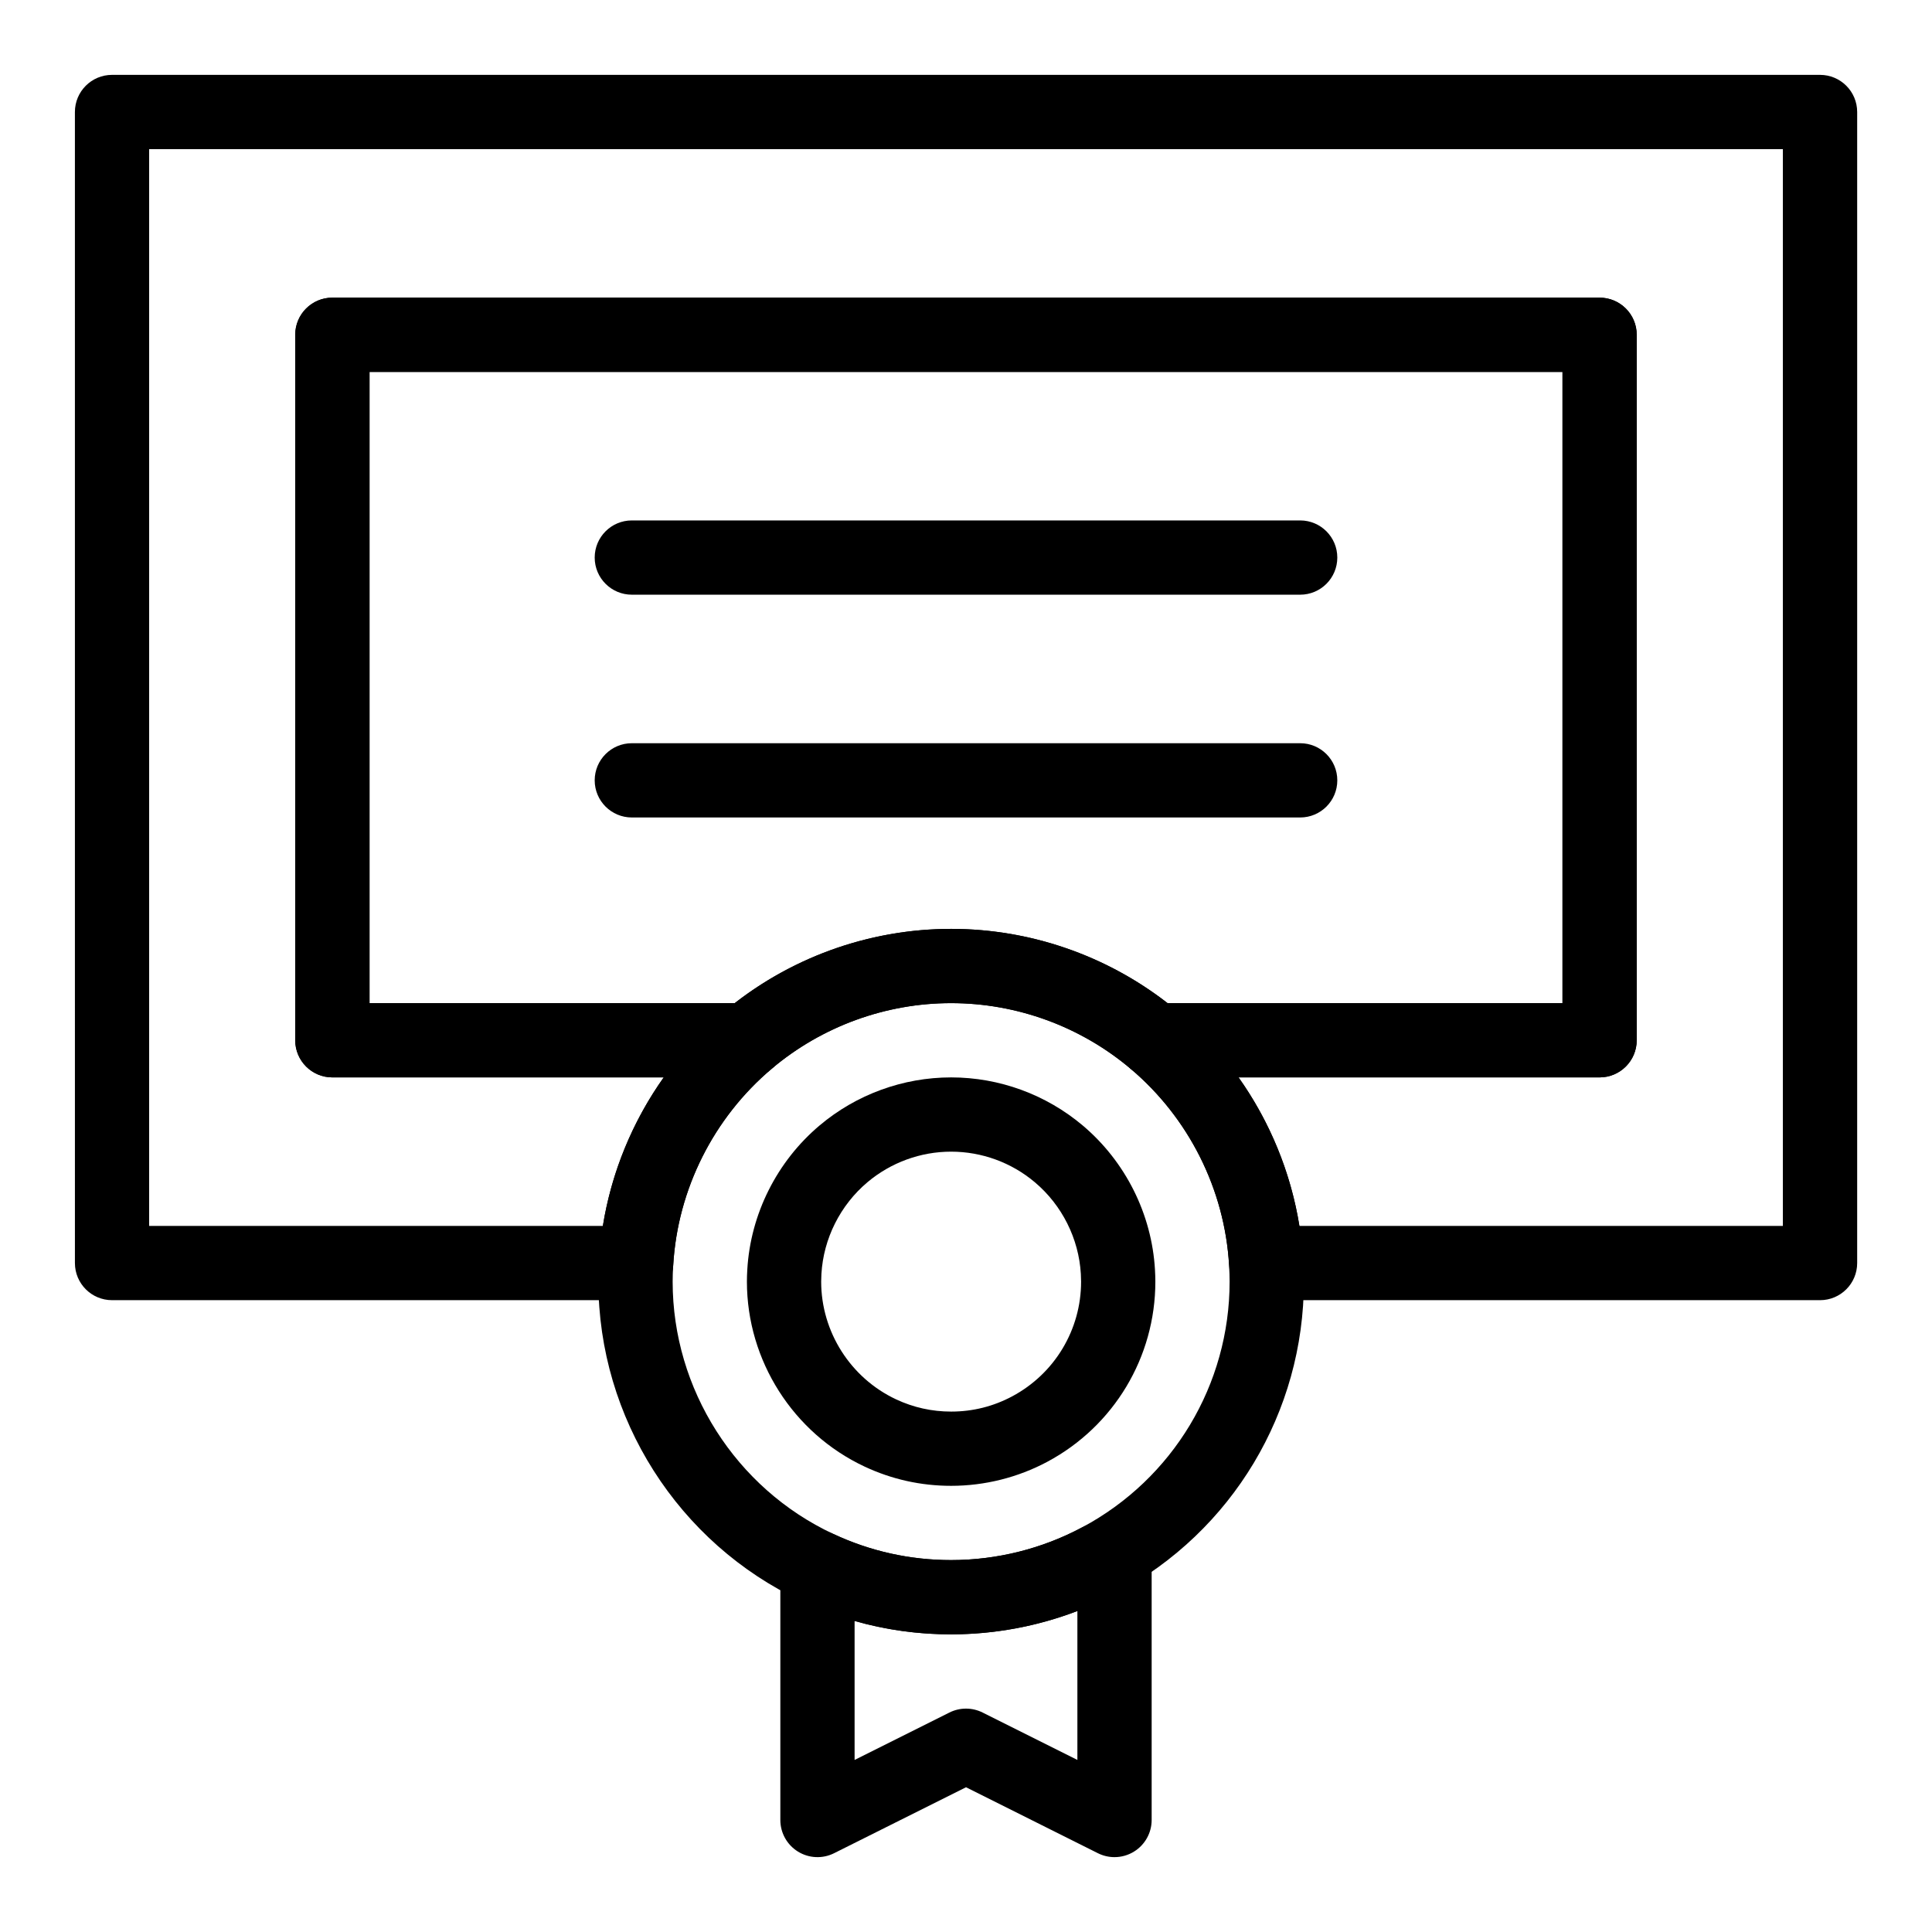
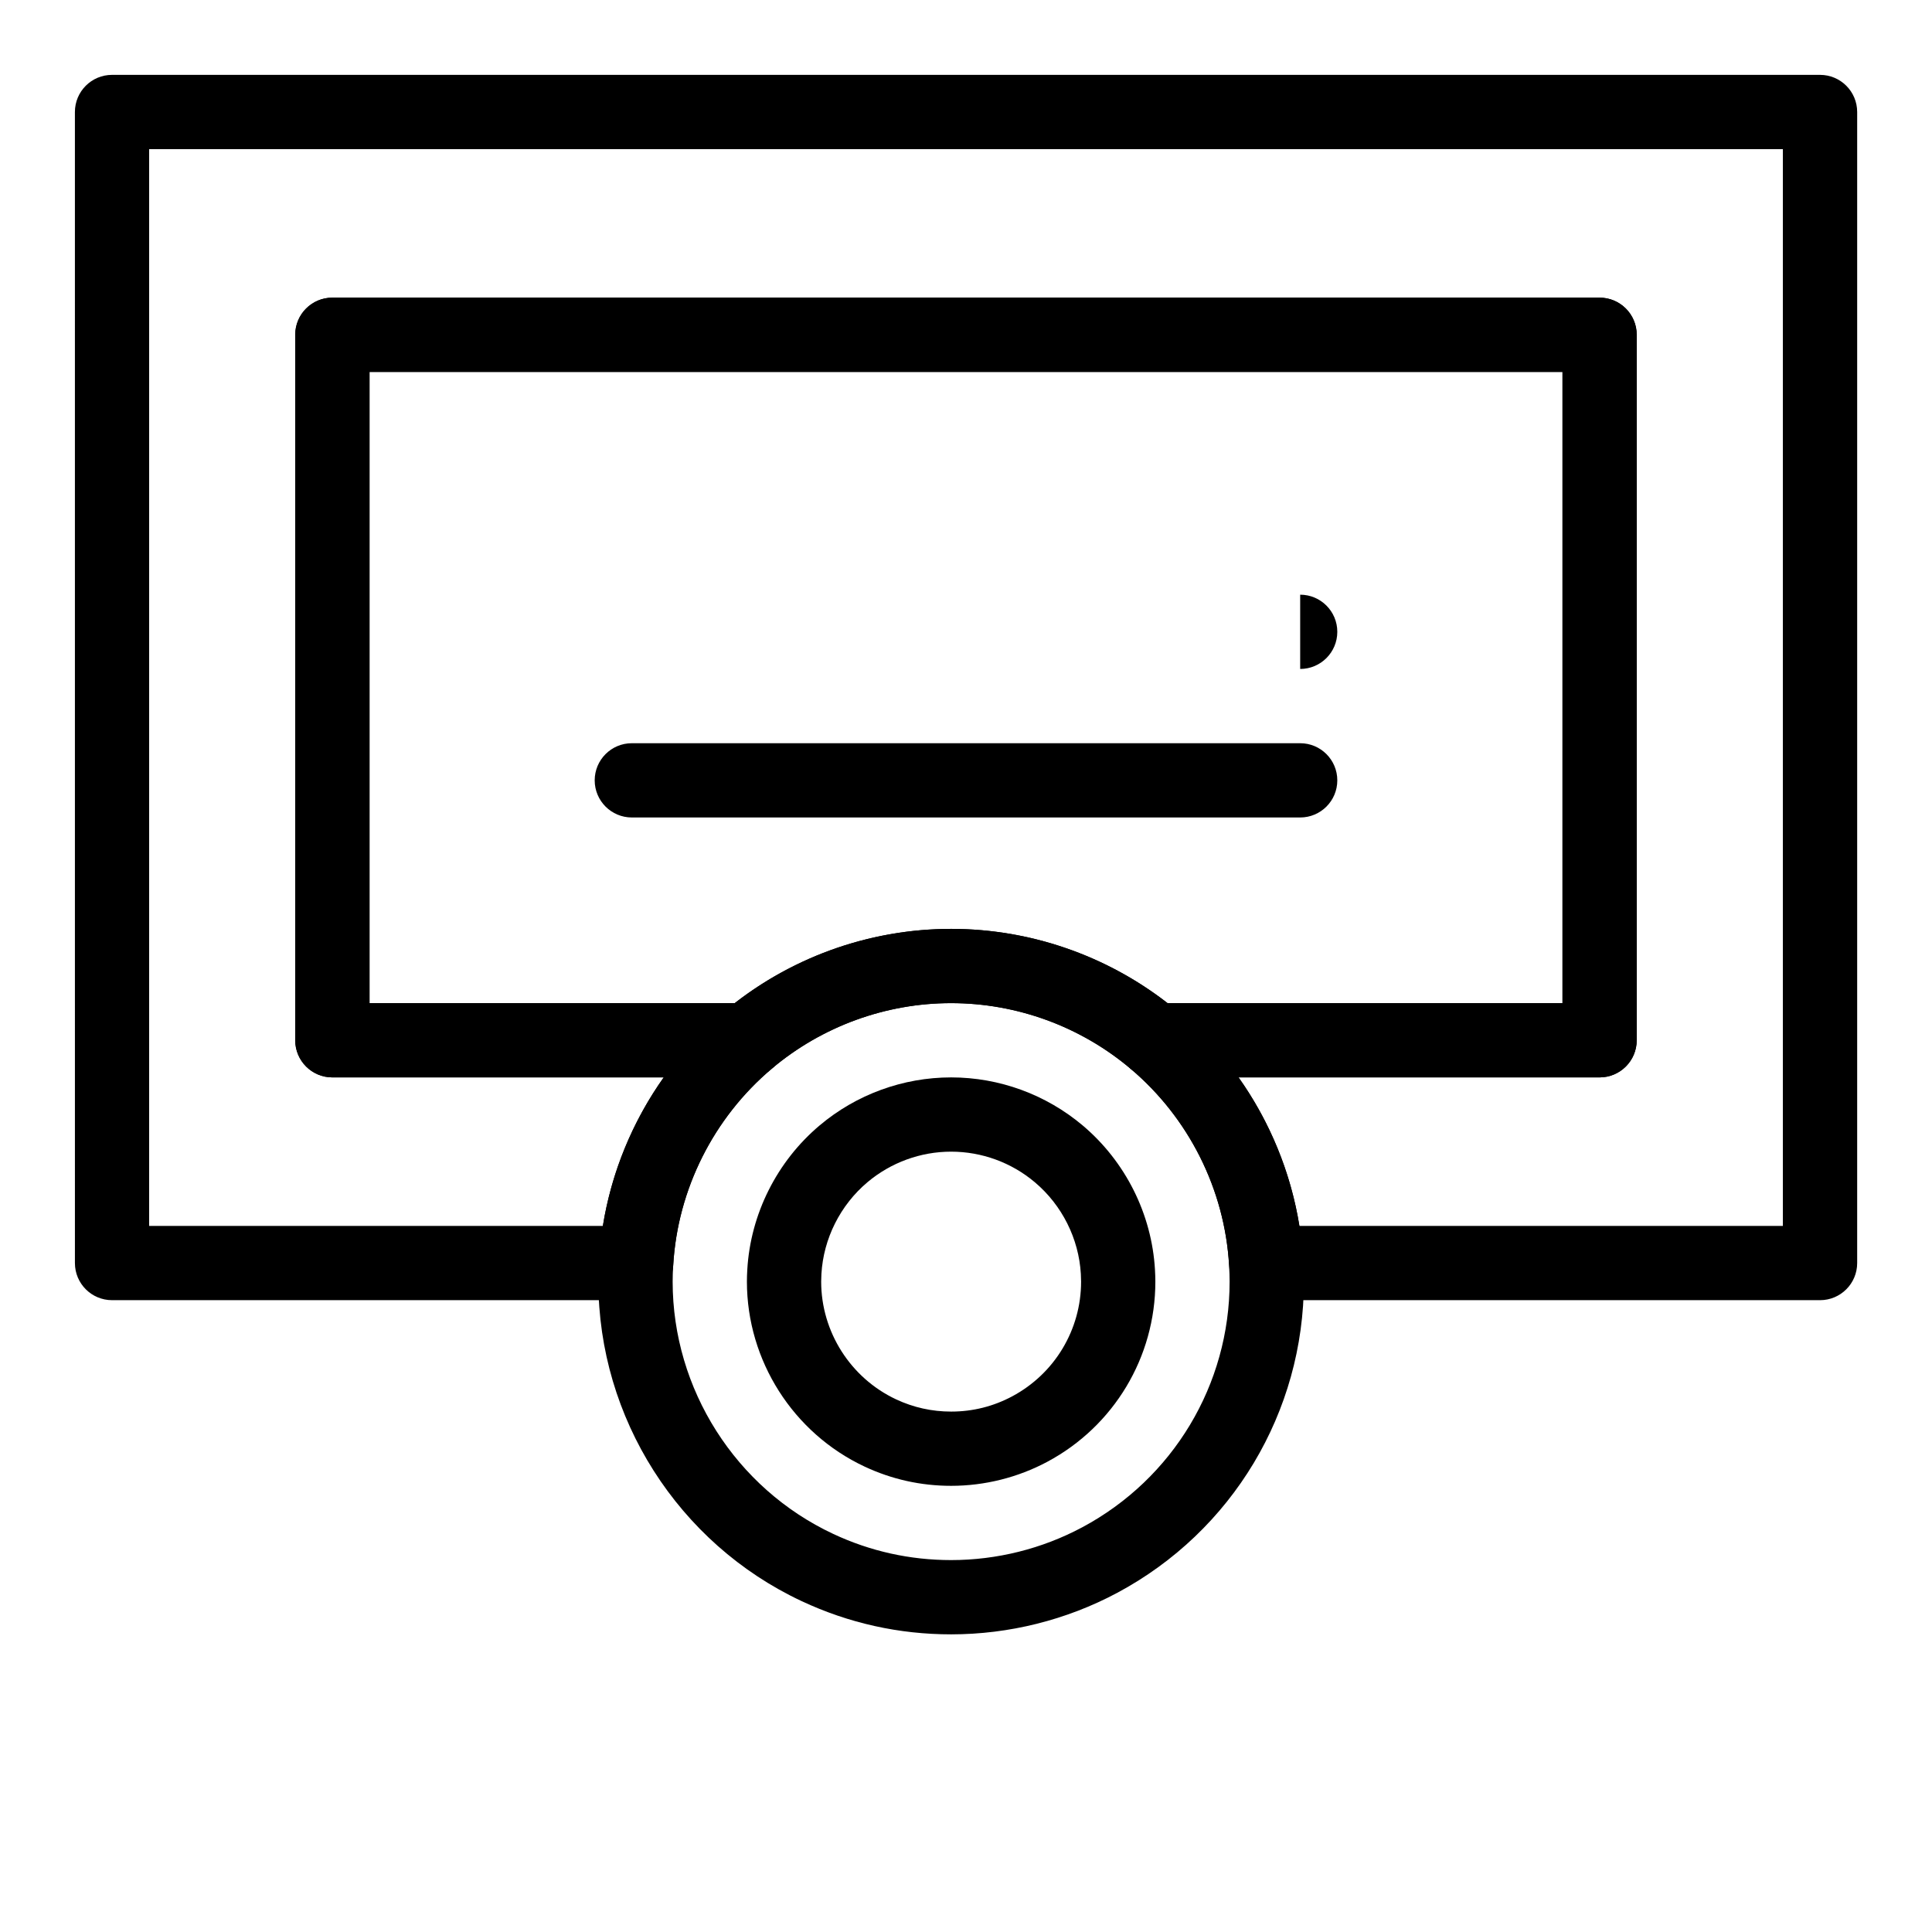
<svg xmlns="http://www.w3.org/2000/svg" fill="#000000" width="800px" height="800px" version="1.1" viewBox="144 144 512 512">
  <g>
    <path d="m626.32 488.56h-146.77c-5.215 0-9.52-4.066-9.824-9.27-1.168-20.082-10.691-39.07-26.133-52.086-3.16-2.664-4.316-7.019-2.898-10.898 1.418-3.883 5.109-6.465 9.242-6.465h108.14l0.004-167.28h-316.15v167.28h100.27c4.133 0 7.824 2.582 9.242 6.465 1.418 3.883 0.262 8.234-2.898 10.898-15.441 13.02-24.965 32.004-26.129 52.086-0.301 5.203-4.609 9.27-9.824 9.27h-138.9c-5.434 0-9.84-4.406-9.84-9.84l-0.004-305.04c0-5.434 4.406-9.84 9.84-9.84h452.64c5.434 0 9.84 4.406 9.84 9.84v305.04c0.004 5.434-4.402 9.84-9.836 9.84zm-137.96-19.68h128.12v-285.36h-432.96v285.36h120.25c2.281-14.188 7.844-27.684 16.125-39.359h-87.812c-5.434 0-9.84-4.406-9.84-9.84v-186.96c0-5.434 4.406-9.84 9.84-9.84h335.83c5.434 0 9.84 4.406 9.84 9.84v186.96c0 5.434-4.406 9.84-9.84 9.84h-95.68c8.281 11.676 13.844 25.172 16.125 39.359z" />
    <path d="m567.91 429.52h-117.98c-2.32 0-4.57-0.82-6.344-2.316-13.277-11.199-30.16-17.363-47.531-17.363s-34.25 6.168-47.531 17.363c-1.773 1.496-4.023 2.316-6.344 2.316h-110.11c-5.434 0-9.84-4.406-9.84-9.84v-186.96c0-5.434 4.406-9.84 9.84-9.84h335.83c5.434 0 9.84 4.406 9.84 9.84v186.96c0 5.434-4.406 9.84-9.84 9.84zm-114.5-19.68h104.66v-167.28h-316.15v167.28h96.785c16.352-12.715 36.574-19.68 57.355-19.68 20.777 0 41 6.961 57.355 19.68z" />
-     <path d="m439.36 636.16c-1.504 0-3.012-0.344-4.402-1.039l-34.957-17.48-34.961 17.48c-3.051 1.527-6.672 1.363-9.574-0.43-2.902-1.793-4.668-4.961-4.668-8.371v-66.91c0-3.367 1.719-6.496 4.559-8.305 2.84-1.805 6.406-2.035 9.453-0.609 9.836 4.609 20.352 6.941 31.254 6.941 12.102 0 24.113-3 34.73-8.68 1.426-0.762 3.019-1.16 4.637-1.16h3.93c5.434 0 9.84 4.406 9.84 9.84v68.879c0 3.41-1.766 6.578-4.668 8.371-1.578 0.98-3.375 1.473-5.172 1.473zm-39.359-39.359c1.508 0 3.016 0.348 4.402 1.039l25.117 12.559v-39.465c-10.637 4.07-22.016 6.188-33.457 6.188-8.754 0-17.316-1.191-25.586-3.547v36.828l25.121-12.559c1.387-0.699 2.894-1.043 4.402-1.043z" />
    <path d="m396.06 577.12c-13.809 0-27.133-2.961-39.598-8.797-32.734-15.328-53.883-48.57-53.883-84.68 0-1.711 0.055-3.508 0.172-5.492 1.477-25.449 13.539-49.504 33.094-65.988 16.82-14.191 38.207-22 60.215-22s43.395 7.812 60.215 21.996c19.551 16.484 31.613 40.539 33.094 65.992 0.113 2.004 0.172 3.801 0.172 5.492 0 34.559-18.957 66.164-49.469 82.477-13.469 7.199-28.684 11-44.012 11zm0-167.28c-17.371 0-34.25 6.168-47.531 17.363-15.441 13.02-24.965 32.004-26.133 52.09-0.09 1.602-0.137 3.023-0.137 4.348 0 28.512 16.703 54.754 42.551 66.859 9.832 4.606 20.348 6.938 31.25 6.938 12.102 0 24.113-3 34.73-8.68 24.098-12.879 39.07-37.832 39.07-65.117 0-1.309-0.047-2.731-0.141-4.352-1.168-20.082-10.691-39.066-26.133-52.086-13.273-11.199-30.156-17.363-47.527-17.363z" />
    <path d="m396.06 537.76c-7.996 0-15.711-1.715-22.926-5.094-18.949-8.875-31.195-28.117-31.195-49.023 0-1.004 0.031-2.047 0.102-3.184 0.855-14.727 7.836-28.652 19.156-38.199 9.738-8.215 22.121-12.738 34.863-12.738s25.125 4.523 34.863 12.734c11.32 9.543 18.301 23.469 19.156 38.207 0.066 1.156 0.102 2.195 0.102 3.18 0 20.008-10.973 38.305-28.637 47.746-7.801 4.168-16.609 6.371-25.484 6.371zm0-88.559c-8.105 0-15.98 2.879-22.18 8.102-7.207 6.078-11.652 14.934-12.195 24.305-0.043 0.758-0.066 1.418-0.066 2.035 0 13.305 7.797 25.555 19.859 31.203 4.586 2.148 9.492 3.238 14.578 3.238 5.727 0 11.18-1.363 16.203-4.047 11.254-6.019 18.242-17.664 18.242-30.395 0-0.602-0.023-1.266-0.066-2.035-0.543-9.367-4.988-18.227-12.195-24.301-6.199-5.231-14.074-8.105-22.18-8.105z" />
-     <path d="m488.56 301.6h-177.12c-5.434 0-9.84-4.406-9.84-9.84 0-5.434 4.406-9.84 9.84-9.84h177.12c5.434 0 9.84 4.406 9.84 9.84 0 5.434-4.406 9.84-9.84 9.84z" />
+     <path d="m488.56 301.6h-177.12h177.12c5.434 0 9.84 4.406 9.84 9.84 0 5.434-4.406 9.84-9.84 9.84z" />
    <path d="m488.56 360.64h-177.12c-5.434 0-9.84-4.406-9.84-9.84s4.406-9.84 9.84-9.84h177.12c5.434 0 9.84 4.406 9.84 9.84 0 5.438-4.406 9.84-9.84 9.84z" />
  </g>
</svg>